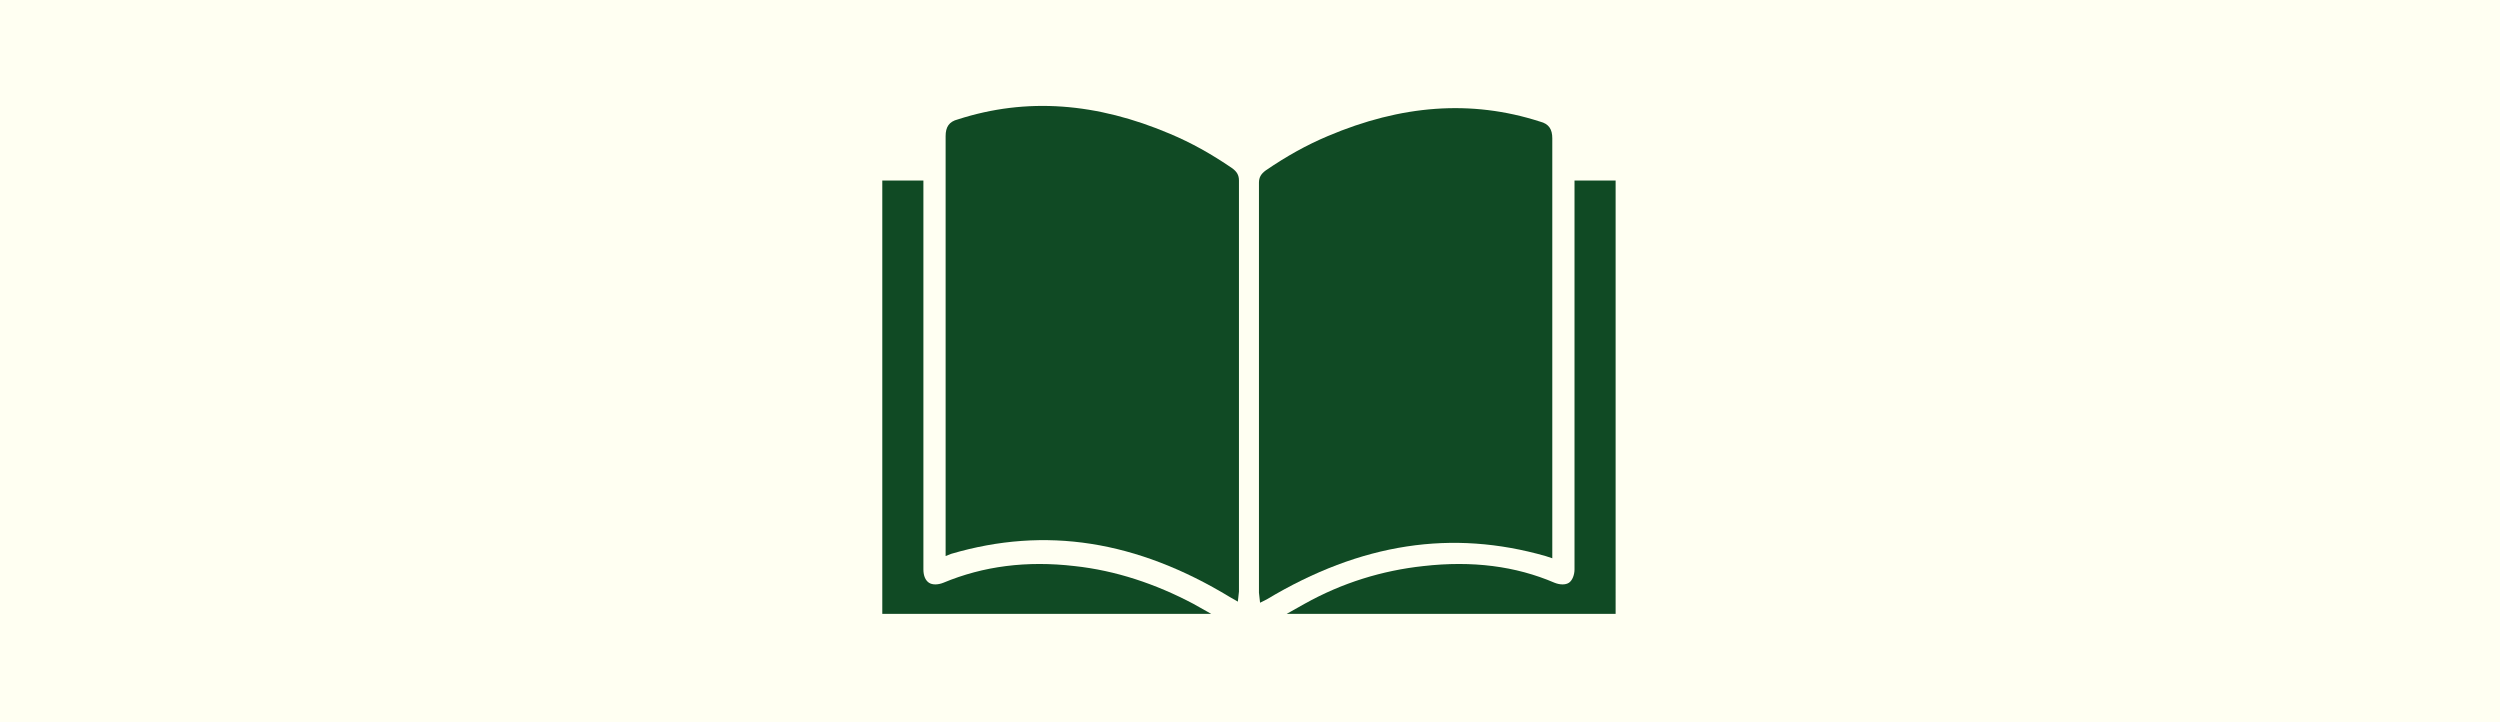
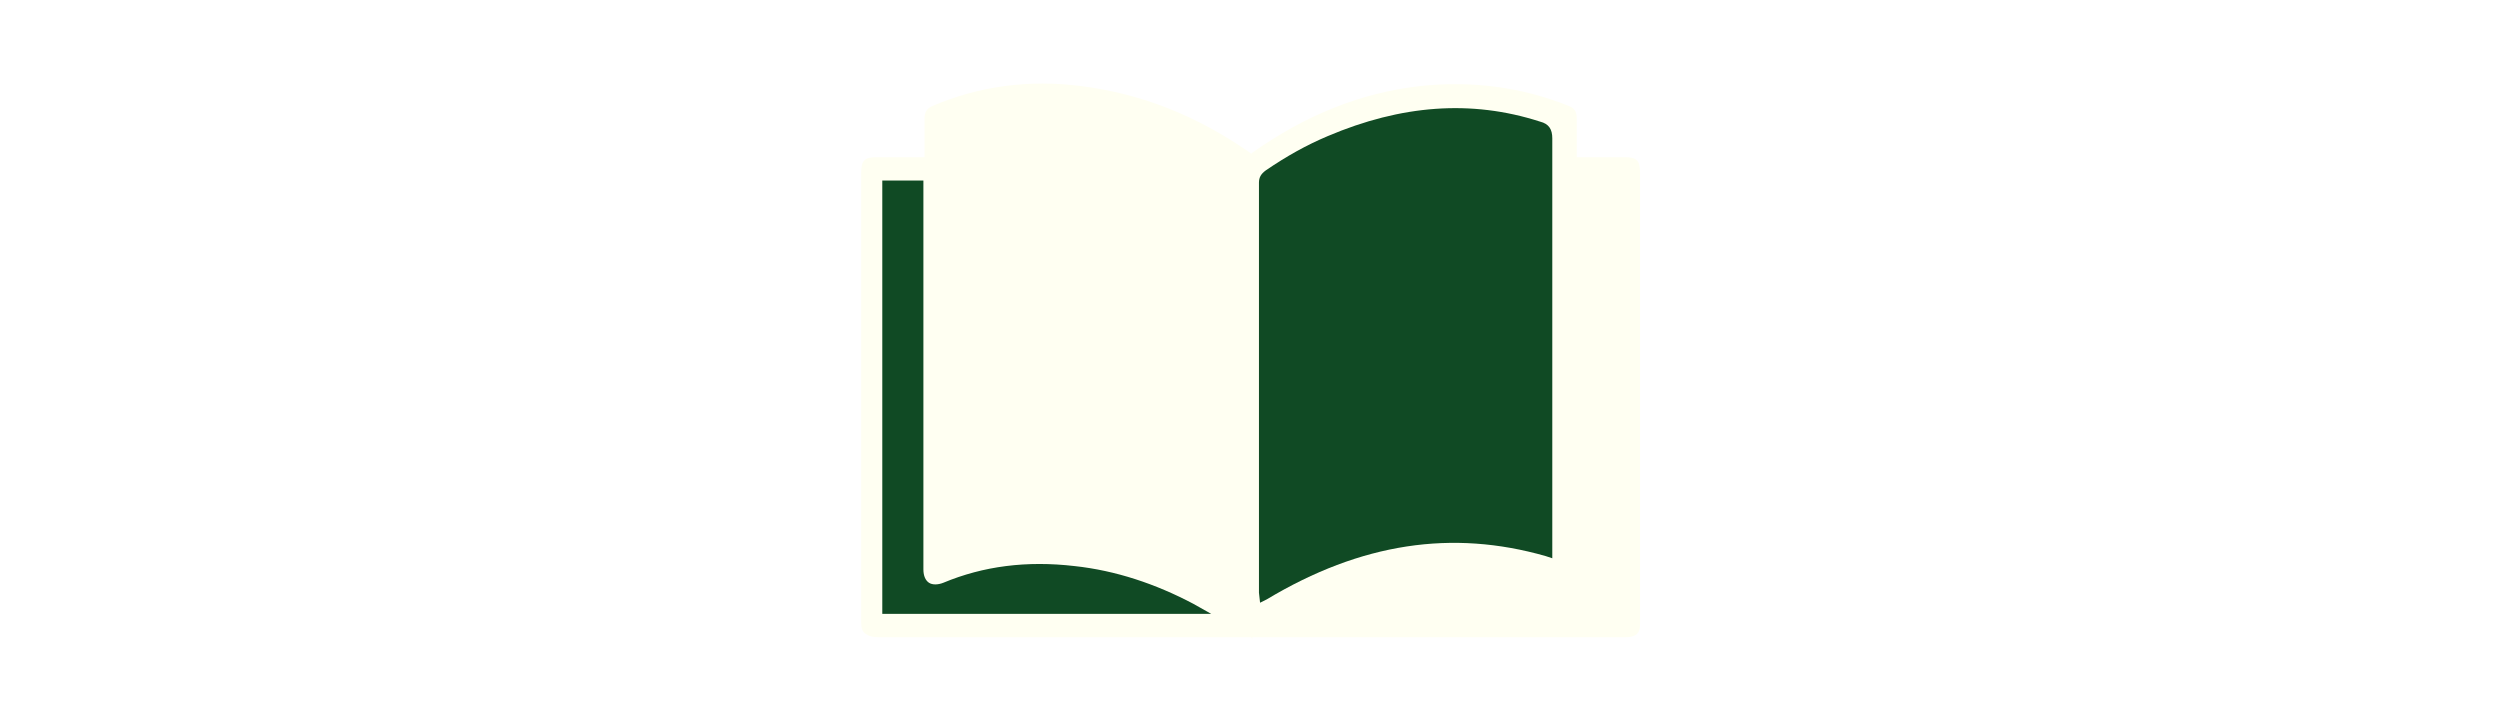
<svg xmlns="http://www.w3.org/2000/svg" xmlns:ns1="http://sodipodi.sourceforge.net/DTD/sodipodi-0.dtd" xmlns:ns2="http://www.inkscape.org/namespaces/inkscape" version="1.1" id="Layer_1" x="0px" y="0px" viewBox="0 0 225 65" style="enable-background:new 0 0 225 65;" xml:space="preserve" ns1:docname="Book_paper_225x65svg.svg" ns2:version="1.1.1 (3bf5ae0d25, 2021-09-20)">
  <defs id="defs29" />
  <ns1:namedview id="namedview27" pagecolor="#ffffff" bordercolor="#666666" borderopacity="1.0" ns2:pageshadow="2" ns2:pageopacity="0.0" ns2:pagecheckerboard="0" showgrid="false" ns2:zoom="5.5644444" ns2:cx="112.58986" ns2:cy="32.527955" ns2:window-width="2400" ns2:window-height="1284" ns2:window-x="2391" ns2:window-y="-9" ns2:window-maximized="1" ns2:current-layer="Layer_1" />
  <style type="text/css" id="style2">
	.st0{fill:#FFFFF2;}
	.st1{fill:#104A24;}
</style>
  <g id="background">
-     <rect class="st0" width="225" height="65" id="rect4" />
-   </g>
+     </g>
  <g id="Layer_1_00000003803081984437047920000007832918804798729878_" transform="matrix(1,0,0,1,-0.094,-34.954)">
    <path class="st0" d="m 147.3,92.1 c 0.3,-0.2 0.4,-0.5 0.4,-1 0,-4.6 0,-9.2 0,-13.9 V 50.5 c 0,-1.1 -0.3,-1.4 -1.4,-1.4 -0.9,0 -1.7,0 -2.6,0 H 142 v -1.5 c 0,-0.7 0,-1.3 0,-2 0,-0.6 -0.2,-0.9 -0.7,-1.1 -4.2,-1.7 -8.7,-2.3 -13.4,-1.8 -5.3,0.6 -10.3,2.6 -15.1,6 l -0.1,0.1 -0.1,-0.1 c -4.9,-3.4 -9.8,-5.3 -15.2,-6 -4.7,-0.6 -9.2,0 -13.4,1.8 -0.5,0.2 -0.7,0.6 -0.7,1.1 0,0.7 0,1.3 0,2 v 1.5 h -1.7 c -0.9,0 -1.7,0 -2.6,0 -1.1,0 -1.4,0.3 -1.4,1.4 V 76 c 0,5 0,10 0,15 0,0.5 0.1,0.8 0.4,1 0.3,0.2 0.6,0.3 1.1,0.3 h 26.8 6.8 l 0.1,0.2 v -0.2 h 6.8 26.8 c 0.2,0 0.6,0 0.9,-0.2" id="path7-9" />
-     <path class="st1" d="m 145.5,90.2 h -29.6 l 1.6,-0.9 c 3.4,-1.9 7,-3 10.7,-3.4 4.4,-0.5 8.3,0 11.8,1.5 0.5,0.2 1,0.2 1.3,0 0.3,-0.2 0.5,-0.7 0.5,-1.2 0,-8.9 0,-34.6 0,-34.8 v -0.2 h 3.7 z" id="path9-1" />
    <path class="st1" d="m 113.5,89.2 -0.1,-0.9 c 0,-0.1 0,-0.2 0,-0.2 v -7.7 c 0,-9.7 0,-19.4 0,-29 0,-0.5 0.2,-0.8 0.6,-1.1 1.9,-1.3 3.7,-2.3 5.6,-3.1 6.6,-2.8 12.9,-3.3 19.1,-1.3 0.8,0.2 1.1,0.7 1.1,1.5 0,9.6 0,19.2 0,28.8 v 9 L 139.2,85 c -8.4,-2.4 -16.6,-1.2 -25.1,3.9 z" id="path11-6" />
-     <path class="st1" d="M 111.6,80.4 V 88 c 0,0.1 0,0.1 0,0.2 l -0.1,0.9 -0.7,-0.4 C 102.4,83.6 94.2,82.3 85.7,84.8 L 85.2,85 v -9 c 0,-9.6 0,-19.2 0,-28.8 0,-0.8 0.3,-1.3 1.1,-1.5 6.2,-2 12.5,-1.5 19.1,1.3 1.9,0.8 3.7,1.8 5.6,3.1 0.4,0.3 0.6,0.6 0.6,1.1 0,9.8 0,19.5 0,29.2" id="path13-6" />
    <path class="st1" d="m 79.5,90.2 v -39 h 3.7 v 0.2 c 0,0.3 0,25.9 0,34.8 0,0.6 0.2,1 0.5,1.2 0.3,0.2 0.8,0.2 1.3,0 3.6,-1.5 7.5,-2 11.8,-1.5 3.7,0.4 7.3,1.6 10.7,3.4 l 1.6,0.9 z" id="path15-2" />
  </g>
</svg>